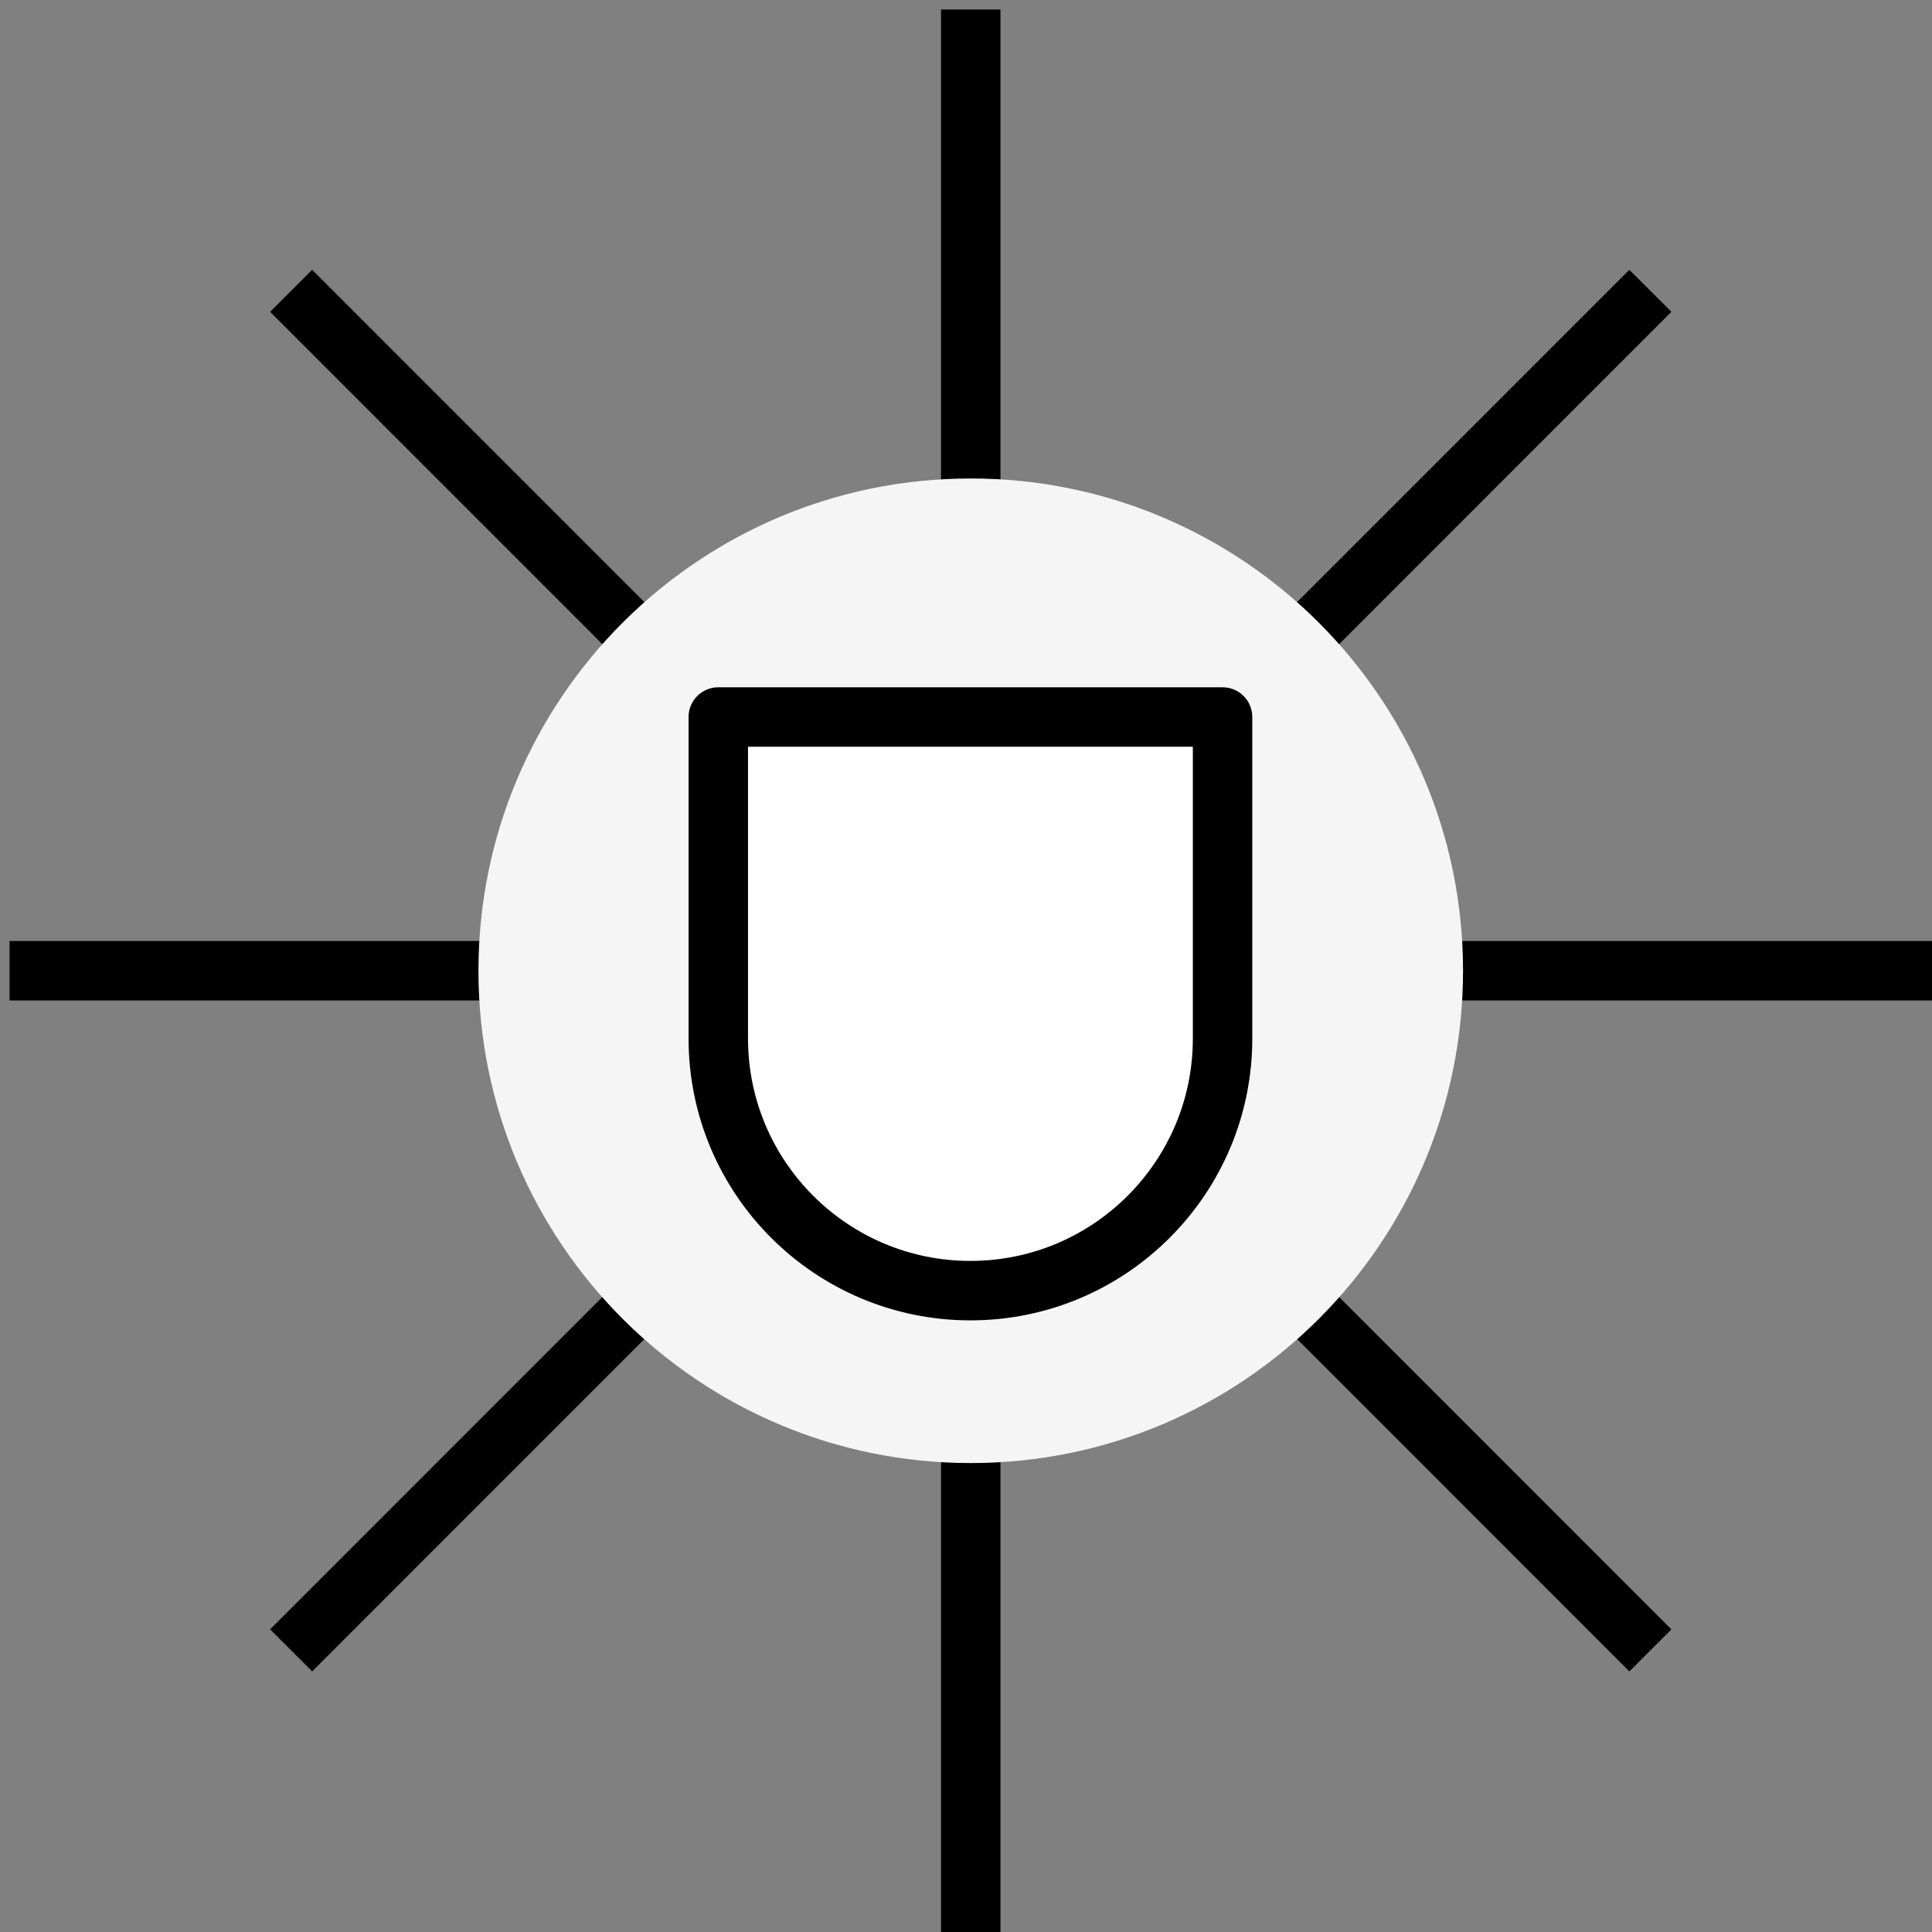
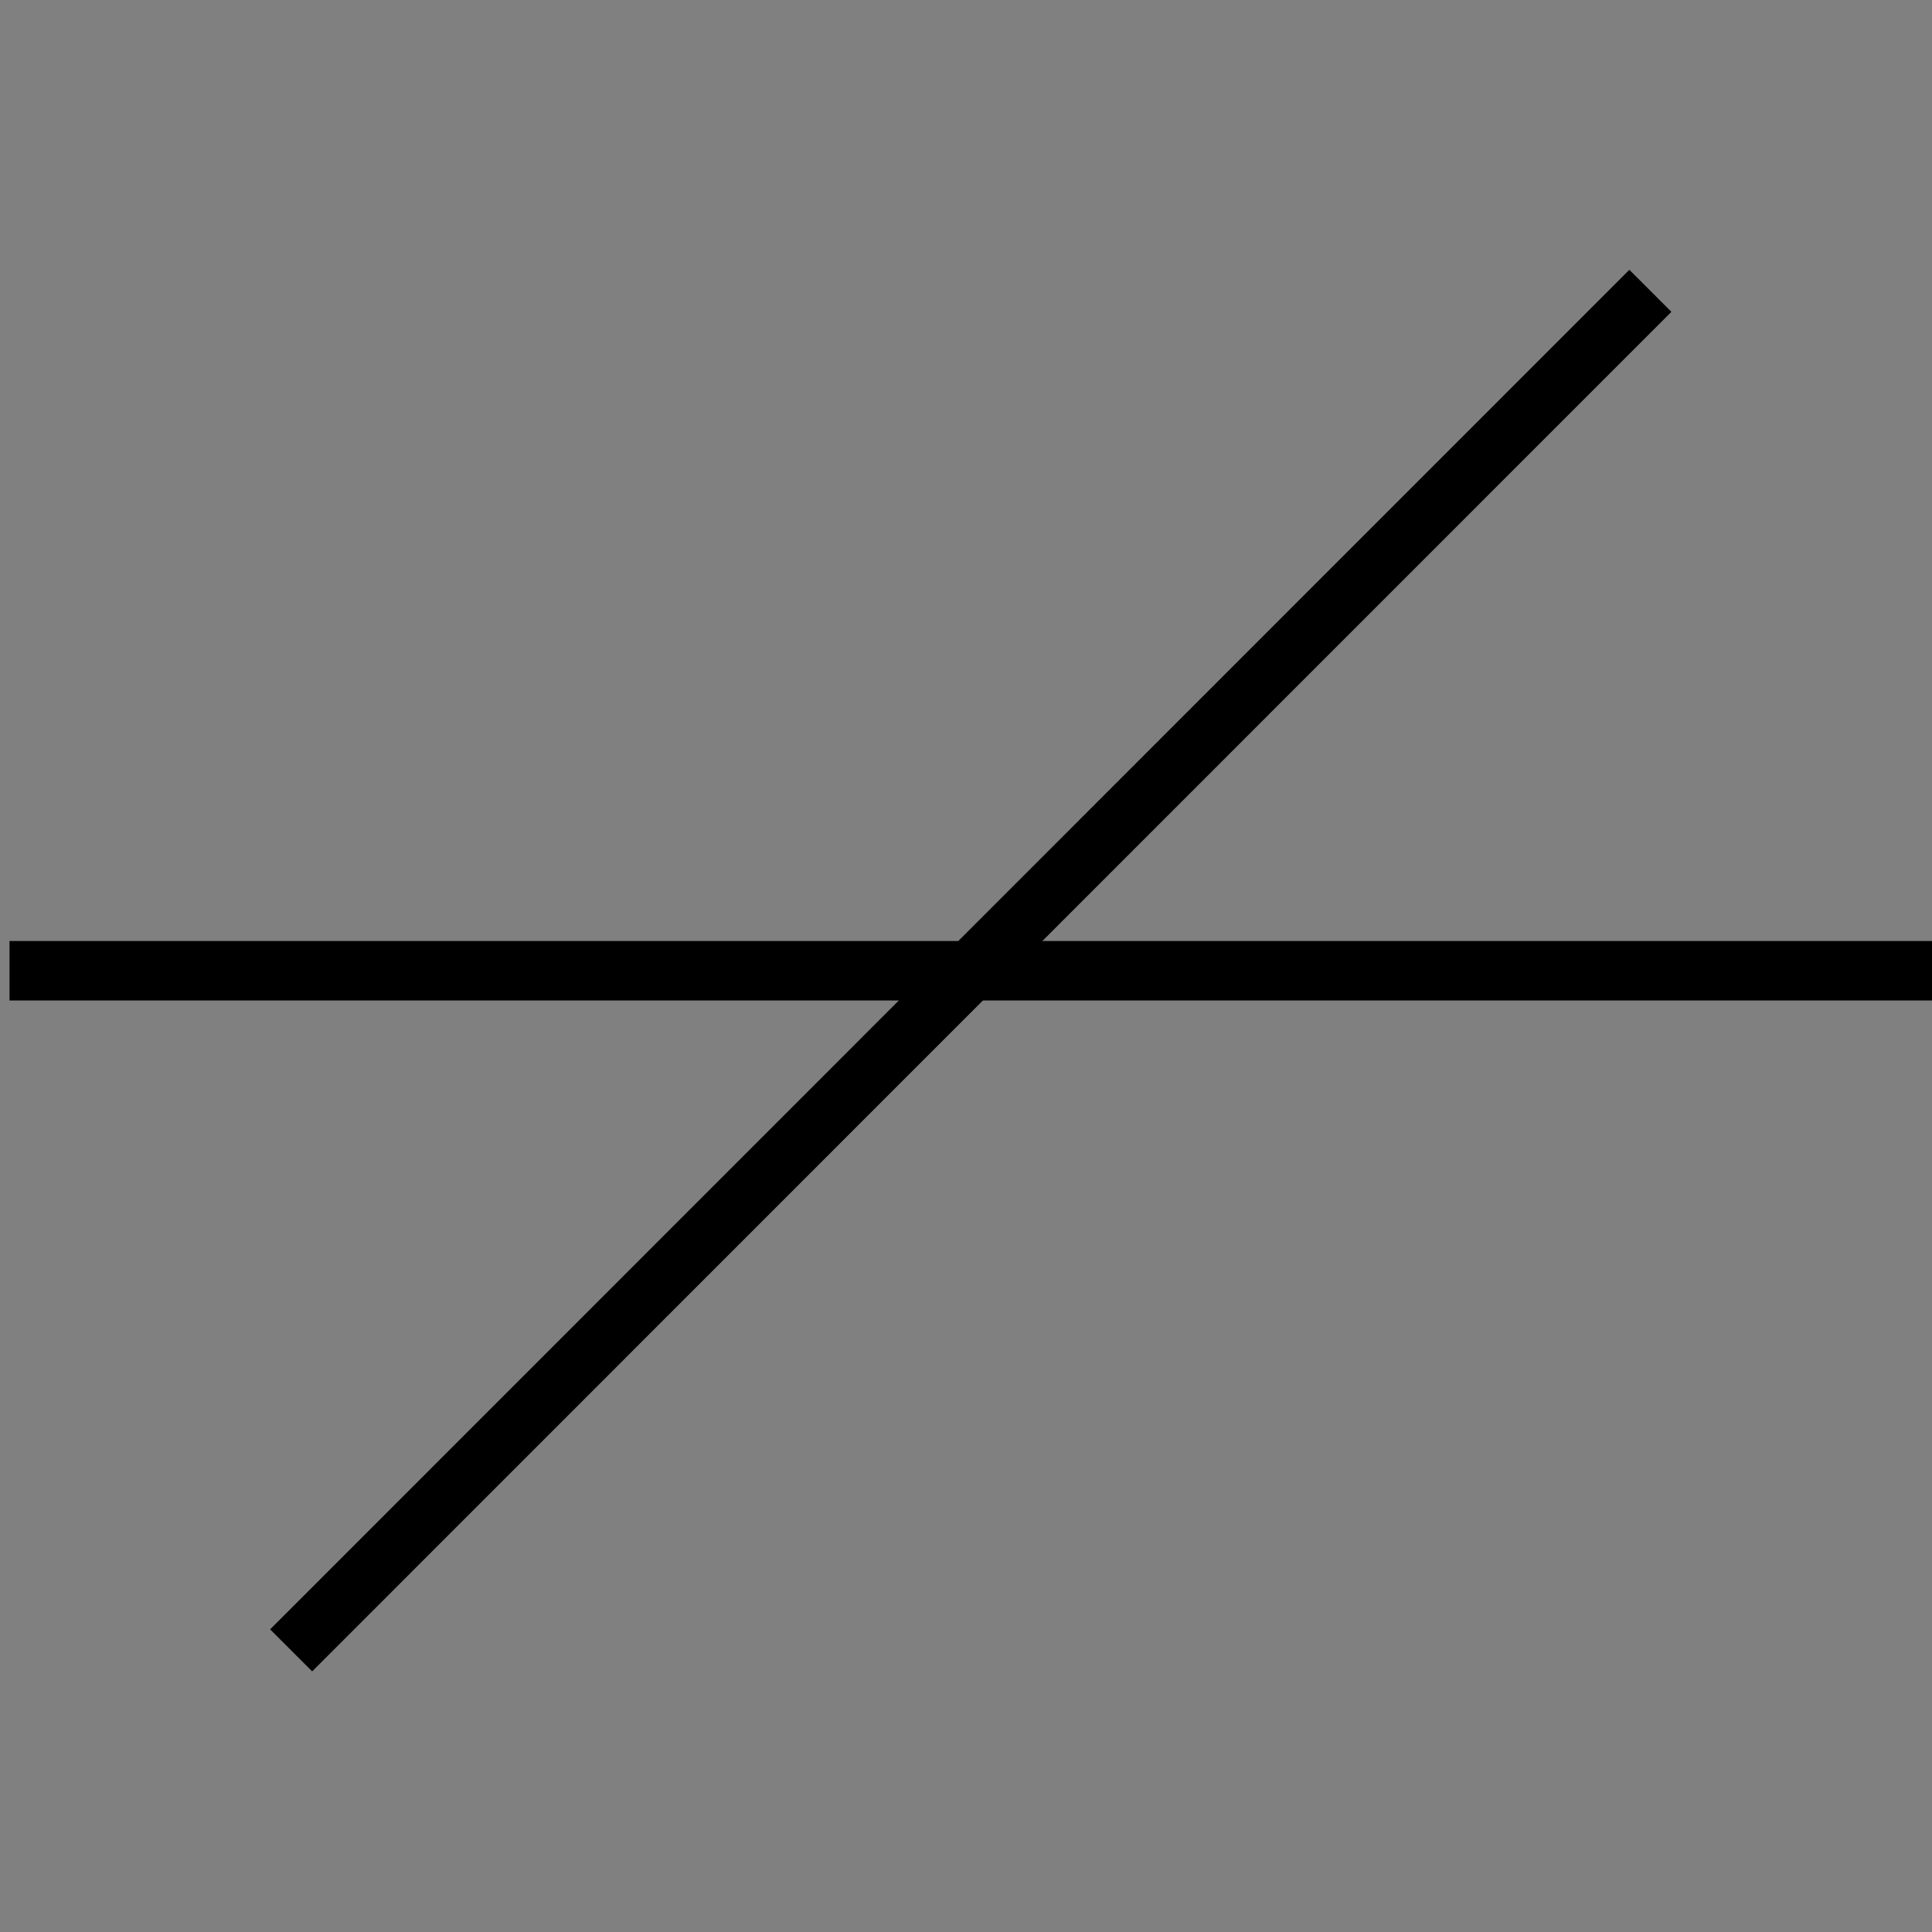
<svg xmlns="http://www.w3.org/2000/svg" width="65" height="65" viewBox="0 0 65 65" fill="none">
  <rect x="0" y="0" width="65" height="65" fill="#808080" stroke="none" />
-   <path d="M32.66 0.32V65" stroke="black" stroke-width="2" stroke-linejoin="round" />
  <path d="M0.32 32.659H65" stroke="black" stroke-width="2" stroke-linejoin="round" />
-   <path d="M9.795 9.784L55.525 55.525" stroke="black" stroke-width="2" stroke-linejoin="round" />
  <path d="M9.795 55.525L55.525 9.784" stroke="black" stroke-width="2" stroke-linejoin="round" />
-   <path d="M32.66 49.223C41.807 49.223 49.222 41.807 49.222 32.66C49.222 23.513 41.807 16.098 32.66 16.098C23.513 16.098 16.097 23.513 16.097 32.66C16.097 41.807 23.513 49.223 32.66 49.223Z" fill="#F5F5F5" />
-   <path d="M24.177 24.123H41.132V34.939C41.132 39.617 37.337 43.422 32.649 43.422C27.971 43.422 24.166 39.628 24.166 34.939V24.123H24.177Z" fill="white" stroke="black" stroke-width="2" stroke-linejoin="round" />
</svg>